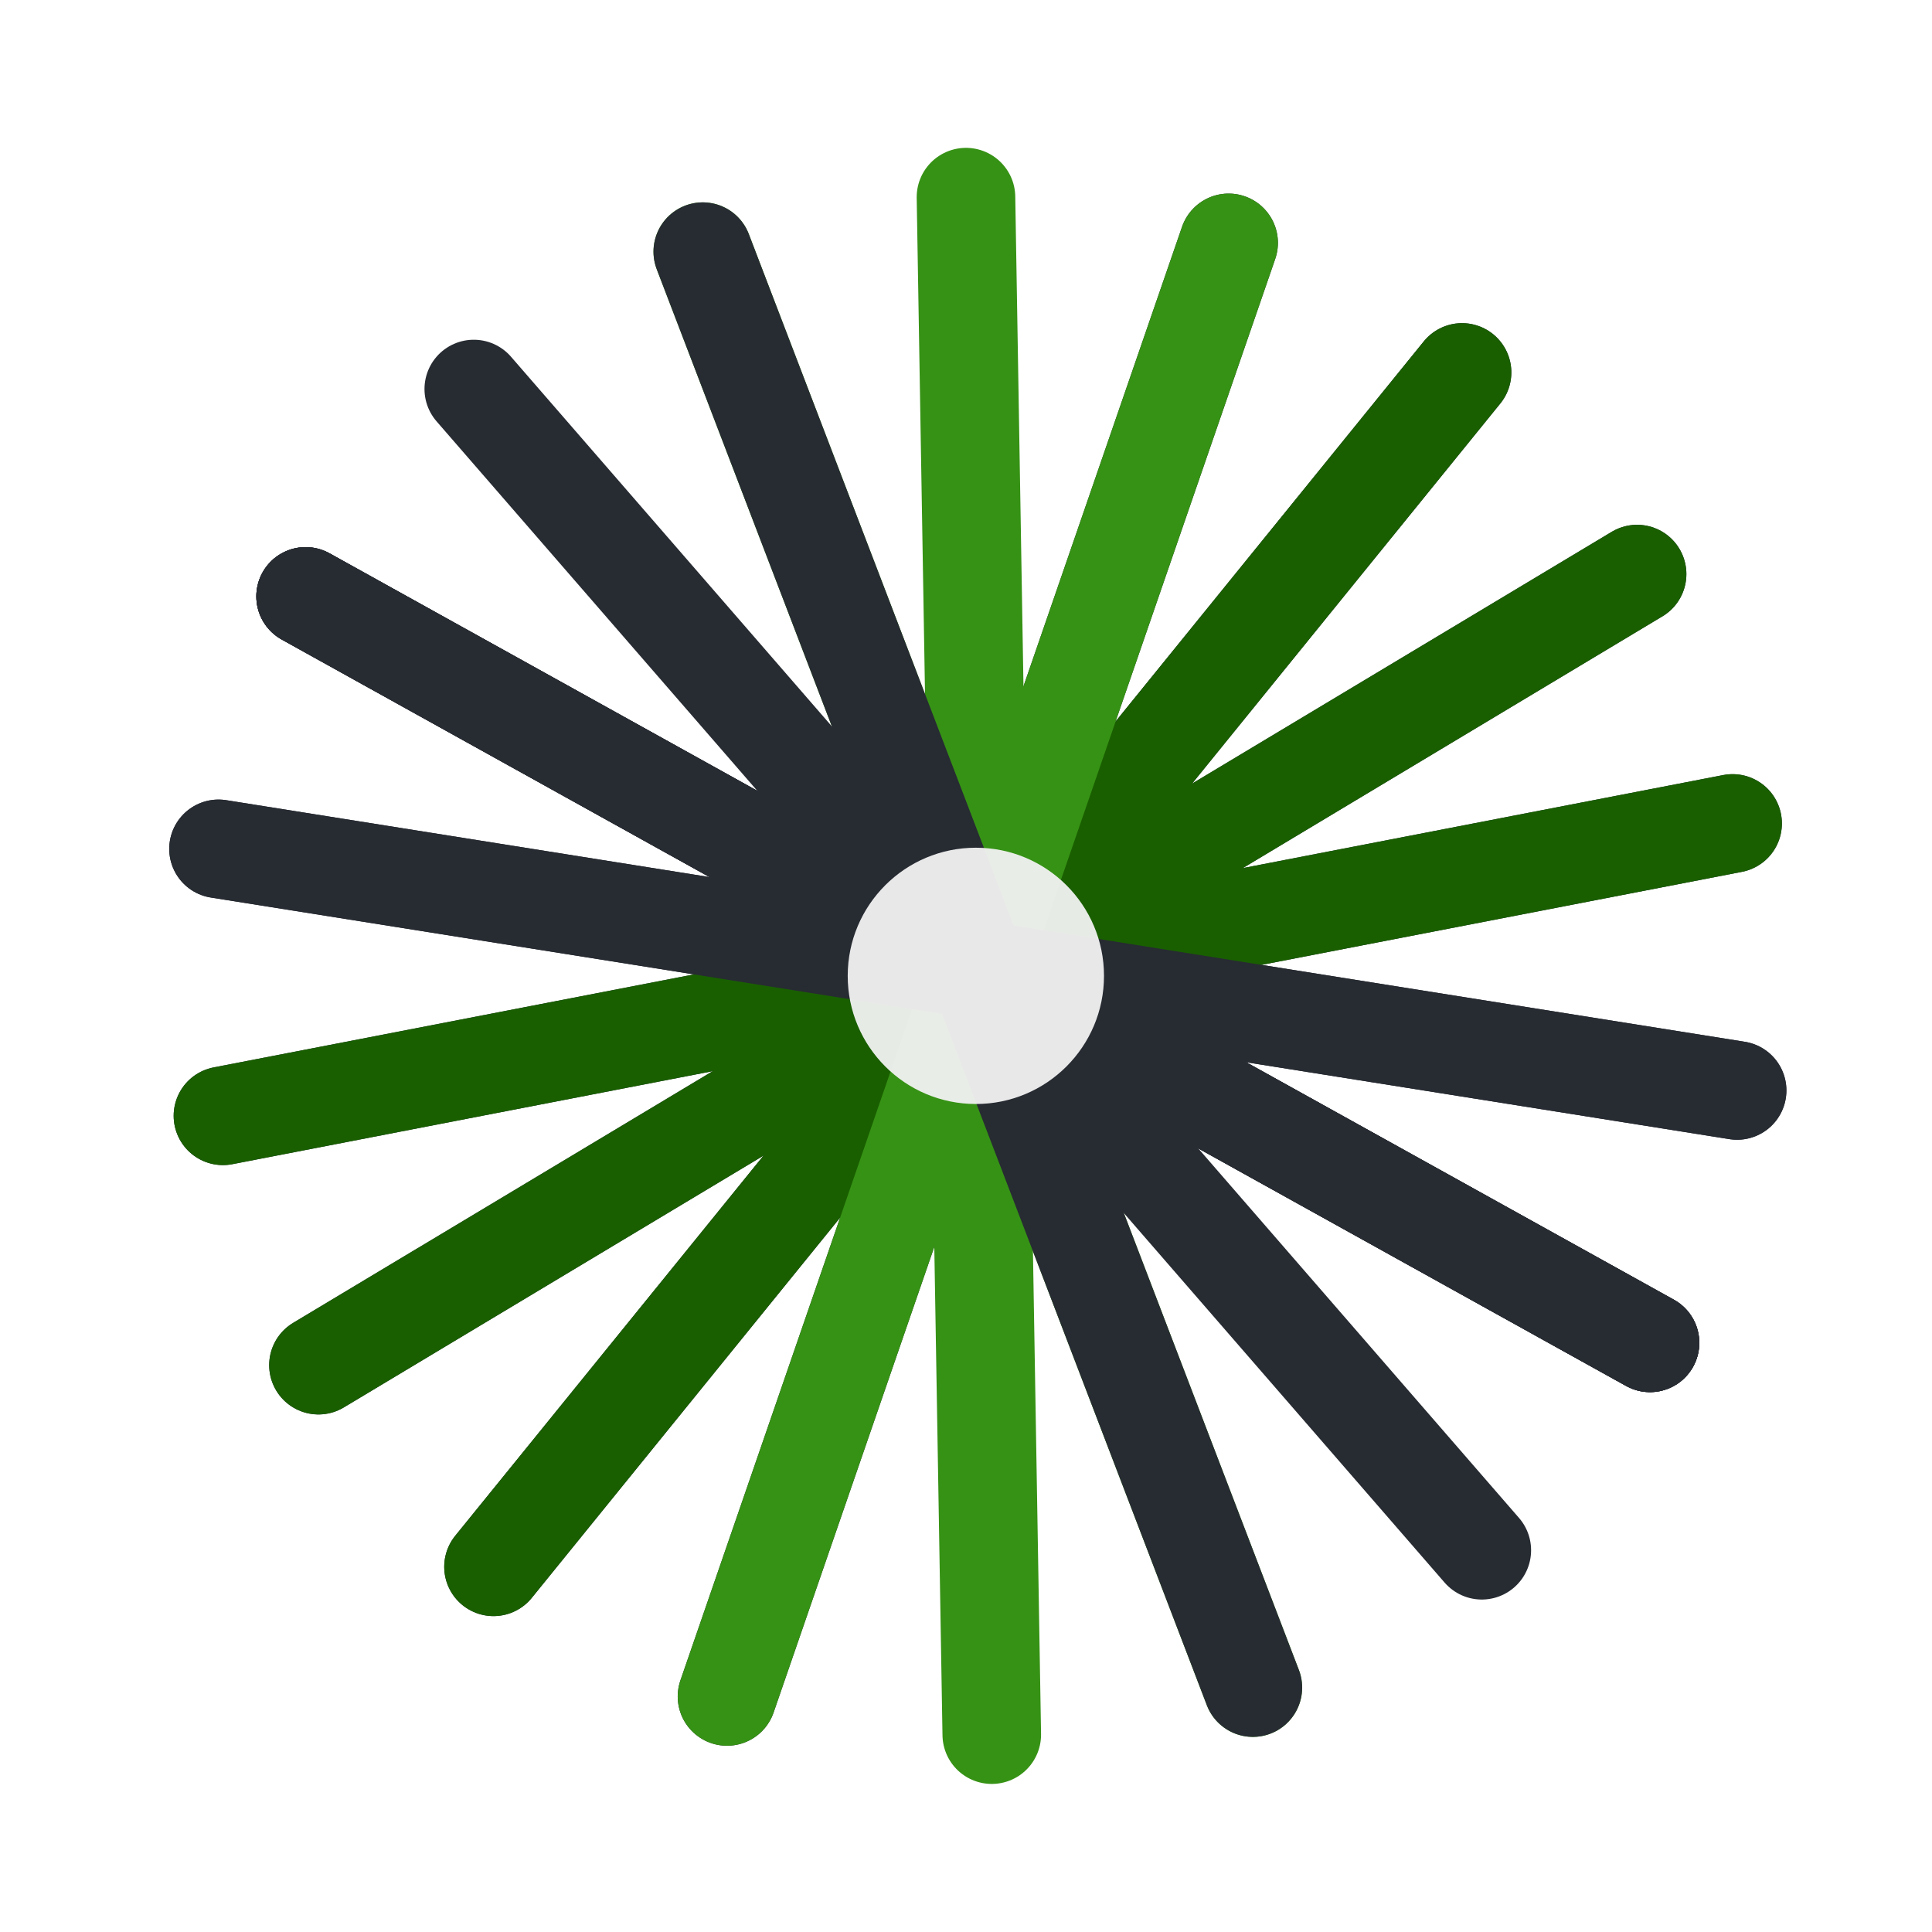
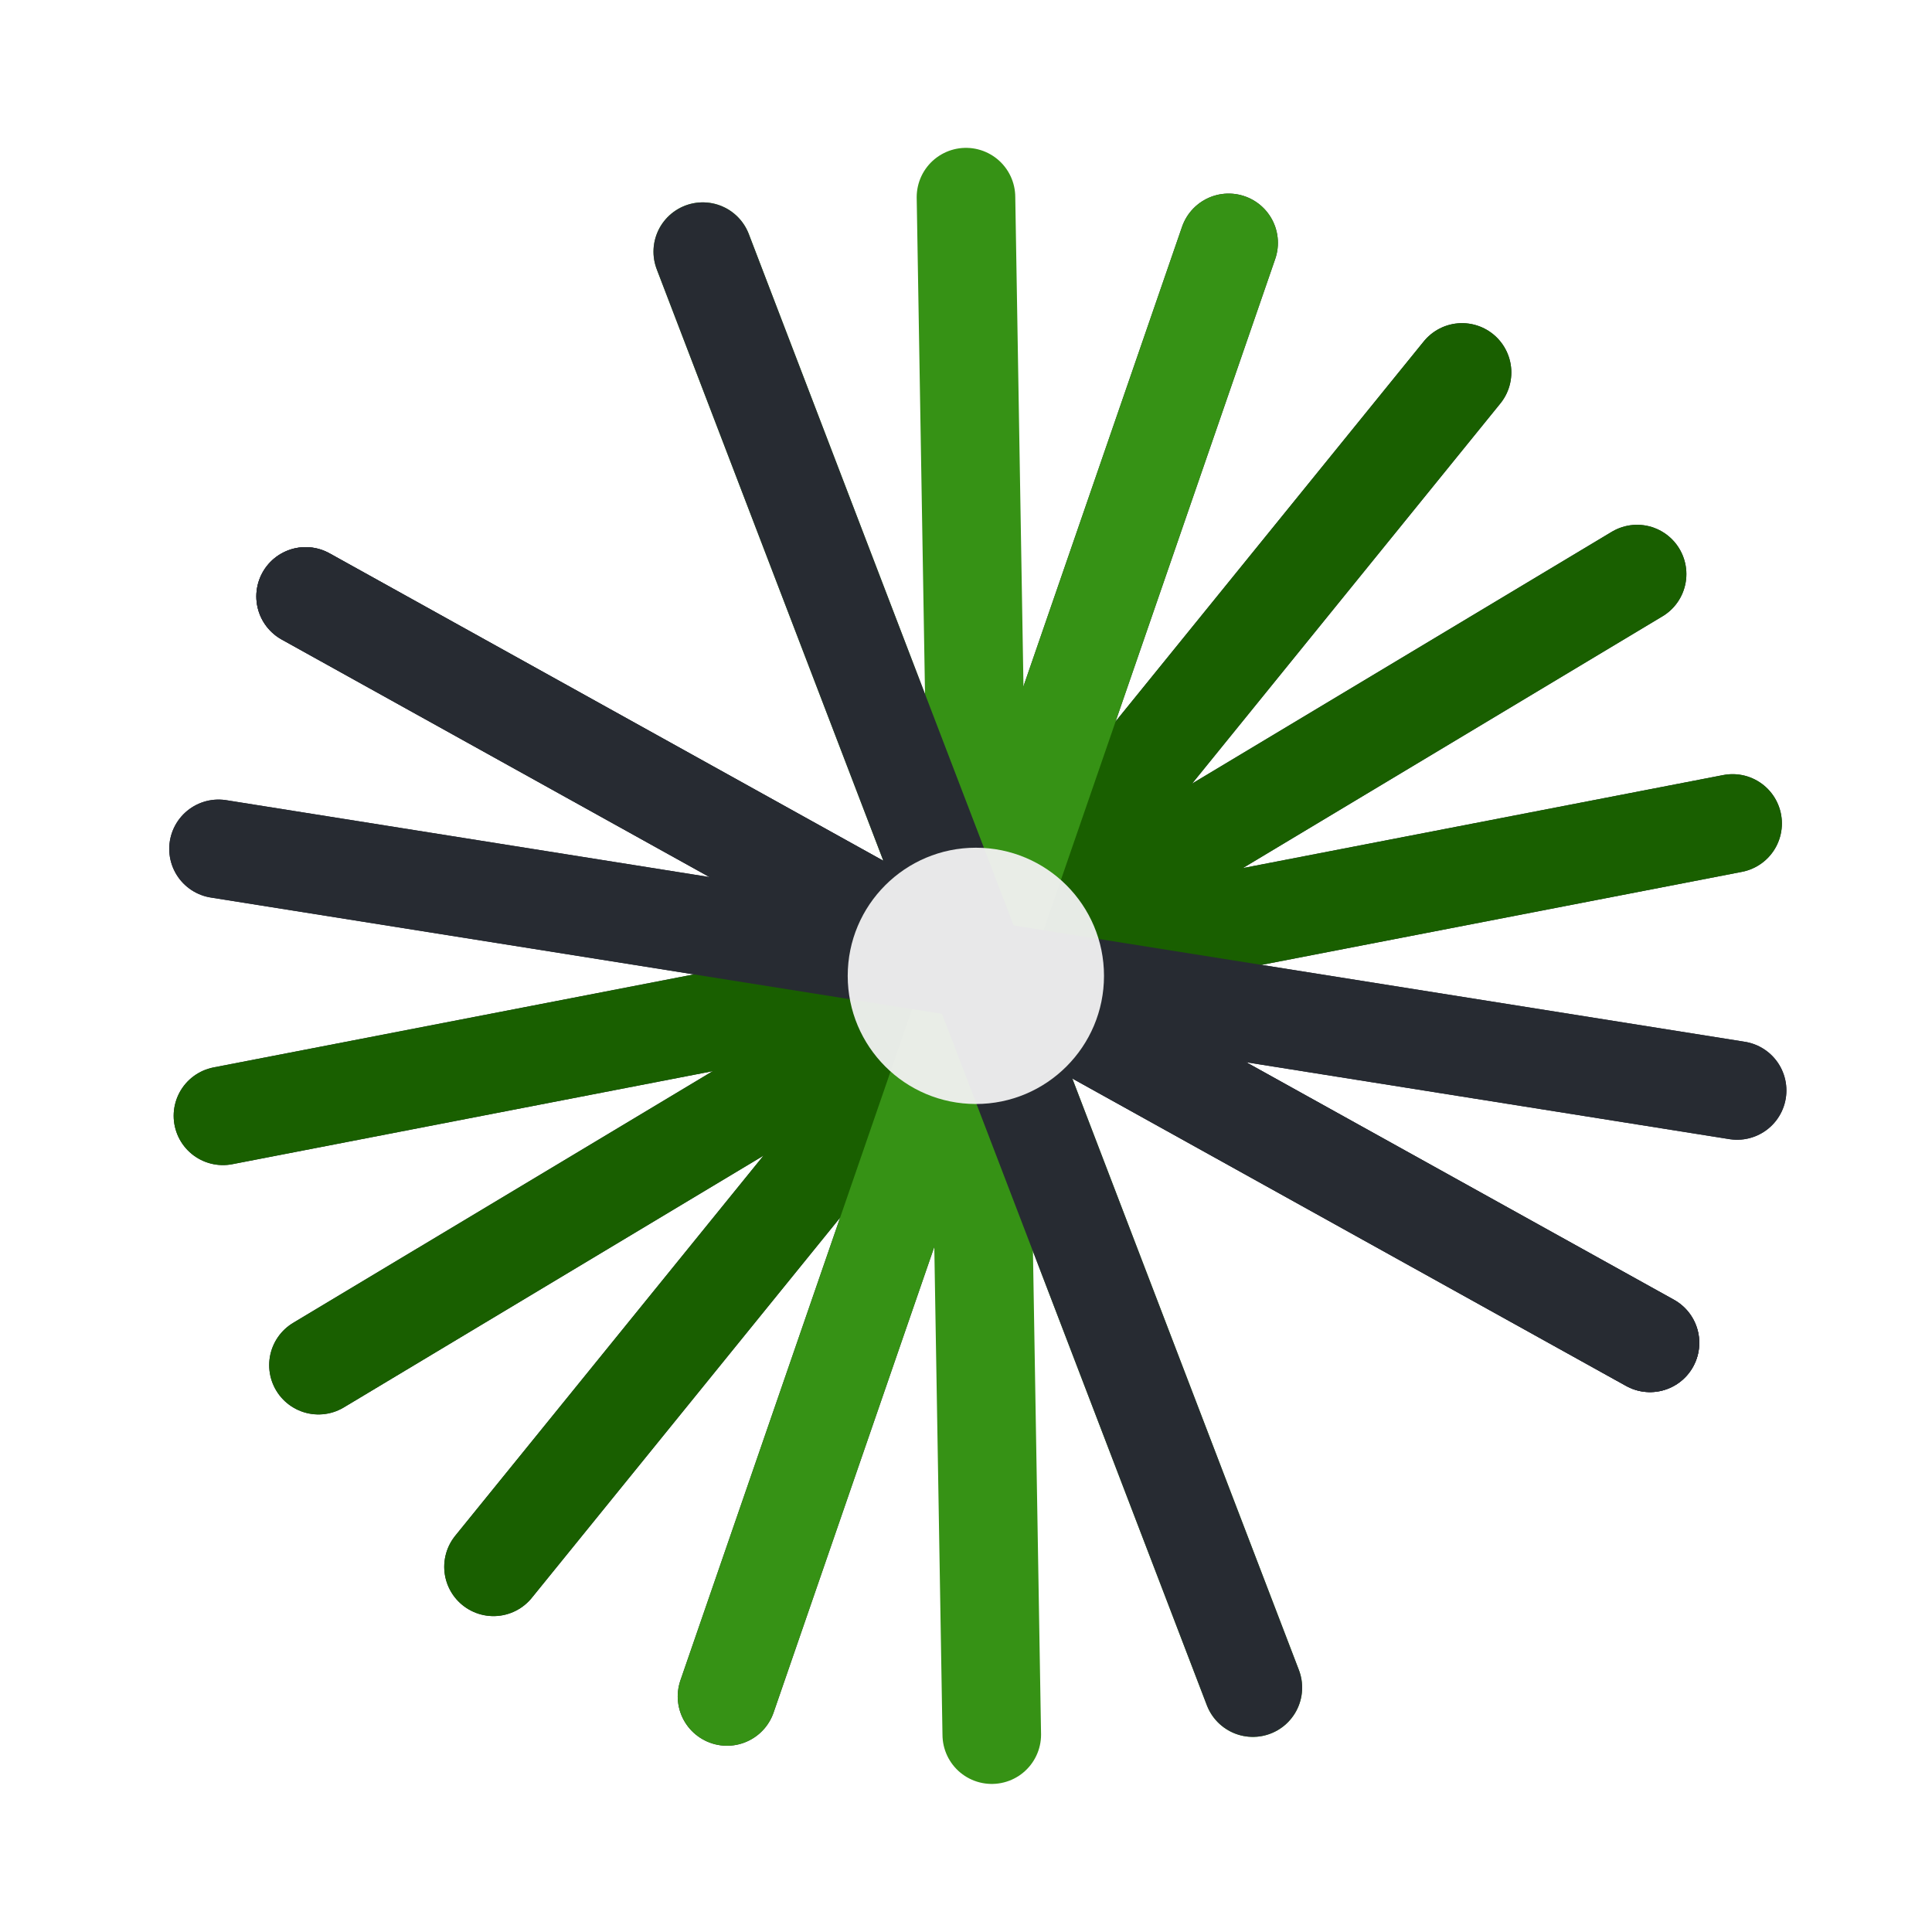
<svg xmlns="http://www.w3.org/2000/svg" fill="none" viewBox="0 0 98 98" height="98" width="98">
  <rect fill="white" height="98" width="98" />
  <path stroke-linecap="round" stroke-width="5" stroke="#369215" d="M63.551 85.603L35.648 12.765" />
  <path stroke-linecap="round" stroke-width="5" stroke="#272B32" d="M15.502 30.253L83.696 68.115" />
  <path stroke-linecap="round" stroke-width="5" stroke="#272B32" d="M15.502 30.253L83.696 68.115" />
  <path stroke-linecap="round" stroke-width="5" stroke="#272B32" d="M11.084 43.058L88.115 55.313" />
  <path stroke-linecap="round" stroke-width="5" stroke="#272B32" d="M11.309 56.599L87.886 41.769" />
  <path stroke-linecap="round" stroke-width="5" stroke="#272B32" d="M16.154 69.247L83.041 29.12" />
  <path stroke-linecap="round" stroke-width="5" stroke="#272B32" d="M25.033 79.476L74.162 18.892" />
  <path stroke-linecap="round" stroke-width="5" stroke="#272B32" d="M36.877 86.052L62.322 12.319" />
  <path stroke-linecap="round" stroke-width="5" stroke="#369215" d="M50.307 87.989L48.999 10" />
  <path stroke-linecap="round" stroke-width="5" stroke="#272B32" d="M15.502 30.253L83.696 68.115" />
  <path stroke-linecap="round" stroke-width="5" stroke="#195F00" d="M11.309 56.599L87.886 41.769" />
  <path stroke-linecap="round" stroke-width="5" stroke="#195F00" d="M16.154 69.247L83.041 29.12" />
  <path stroke-linecap="round" stroke-width="5" stroke="#195F00" d="M25.033 79.476L74.162 18.892" />
  <path stroke-linecap="round" stroke-width="5" stroke="#369215" d="M36.877 86.052L62.322 12.319" />
-   <path stroke-linecap="round" stroke-width="5" stroke="#272B32" d="M15.502 30.253L83.696 68.115" />
  <path stroke-linecap="round" stroke-width="5" stroke="#272B32" d="M11.084 43.058L88.115 55.313" />
-   <path stroke-linecap="round" stroke-width="5" stroke="#272B32" d="M75.164 78.636L24.032 19.733" />
  <path stroke-linecap="round" stroke-width="5" stroke="#272B32" d="M63.551 85.603L35.648 12.765" />
  <circle fill-opacity="0.949" fill="#F2F2F2" r="6.5" cy="49.5" cx="49.5" />
</svg>